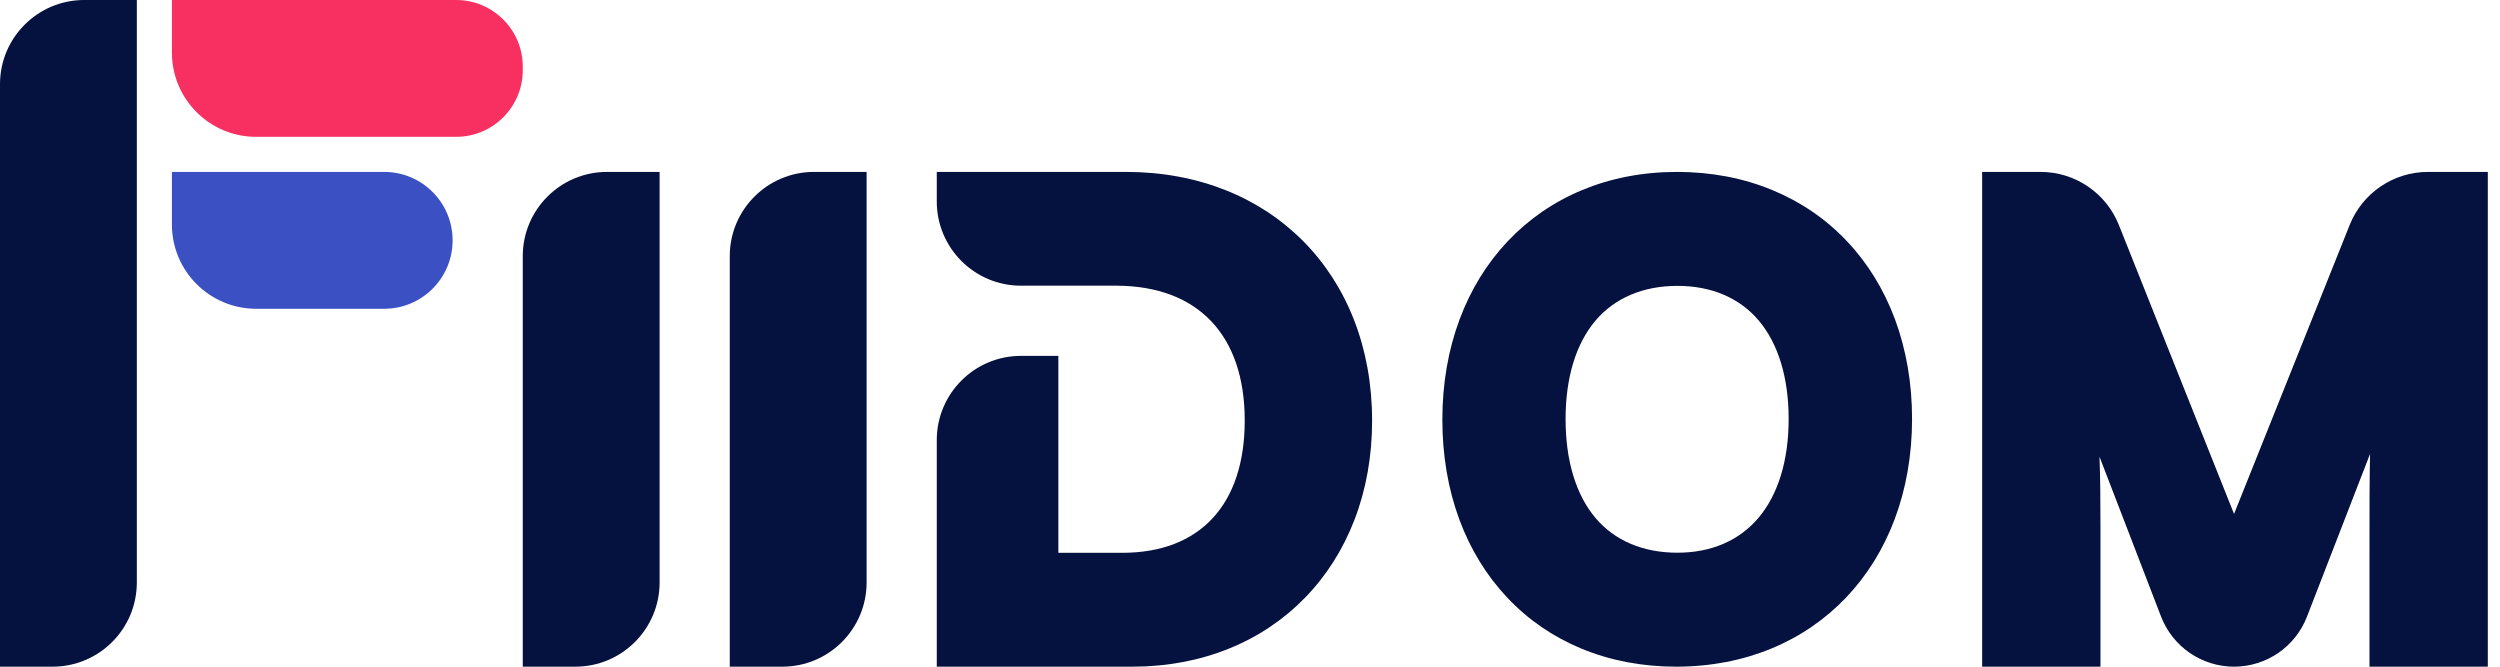
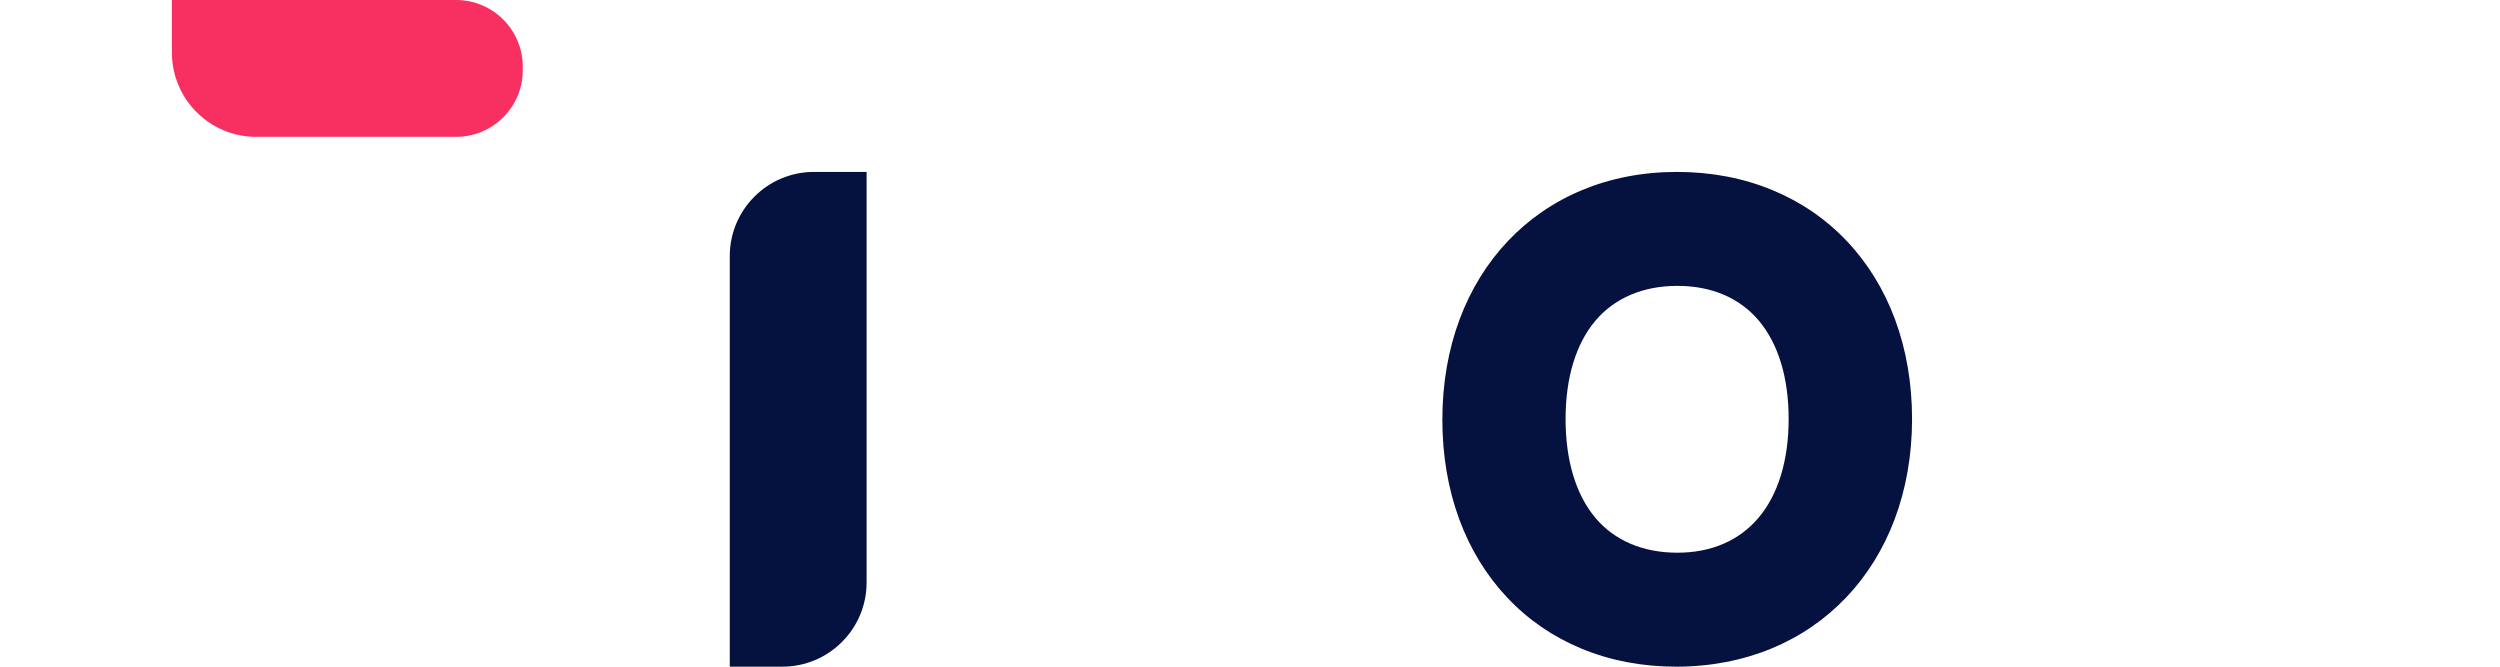
<svg xmlns="http://www.w3.org/2000/svg" fill="none" viewBox="0 0 120 32" height="32" width="120">
-   <path fill="#05113E" d="M2.526 32H0V4.042C0 1.811 1.81 0 4.042 0H6.568V27.958C6.568 30.189 4.758 32 2.526 32Z" />
  <path fill="#F83062" d="M8.252 2.526V0H21.893C23.661 0 25.093 1.432 25.093 3.2V3.368C25.093 5.137 23.661 6.568 21.893 6.568H12.294C10.062 6.568 8.252 4.758 8.252 2.526Z" />
-   <path fill="#3B51C3" d="M8.252 10.779V8.252H18.441C20.255 8.252 21.725 9.722 21.725 11.537C21.725 13.351 20.255 14.821 18.441 14.821H12.294C10.062 14.821 8.252 13.01 8.252 10.779Z" />
-   <path fill="#05113E" d="M27.619 32H25.093V12.294C25.093 10.063 26.903 8.252 29.135 8.252H31.661V27.958C31.661 30.189 29.85 32 27.619 32Z" />
  <path fill="#05113E" d="M37.555 32H35.029V12.294C35.029 10.063 36.84 8.252 39.071 8.252H41.597V27.958C41.597 30.189 39.787 32 37.555 32Z" />
  <path fill="#05113E" d="M80.457 32C78.828 32 77.296 31.709 75.906 31.132C74.546 30.568 73.346 29.747 72.349 28.686C71.351 27.629 70.576 26.366 70.046 24.93C69.507 23.465 69.233 21.857 69.233 20.143C69.233 13.145 73.864 8.252 80.491 8.252C82.129 8.252 83.666 8.543 85.063 9.12C86.432 9.684 87.636 10.505 88.642 11.566C89.644 12.623 90.423 13.886 90.958 15.322C91.501 16.787 91.779 18.4 91.779 20.113C91.775 27.107 87.118 32 80.457 32ZM80.516 13.722C78.87 13.722 77.51 14.299 76.584 15.389C75.645 16.497 75.148 18.13 75.148 20.113C75.148 22.109 75.645 23.751 76.584 24.863C77.506 25.953 78.866 26.53 80.516 26.53C82.146 26.53 83.493 25.945 84.419 24.842C85.358 23.722 85.855 22.084 85.855 20.113C85.855 18.13 85.358 16.501 84.423 15.389C83.497 14.294 82.15 13.722 80.516 13.722Z" />
-   <path fill="#05113E" d="M113.735 32V26.787C113.735 24.375 113.735 22.88 113.764 21.785L110.733 29.604C110.173 31.048 108.784 32 107.234 32C105.681 32 104.291 31.044 103.731 29.596L100.776 21.92C100.814 22.922 100.822 24 100.822 25.179V32H95.143V8.252H97.951C99.605 8.252 101.092 9.263 101.706 10.8L107.234 24.669L112.788 10.791C113.402 9.259 114.889 8.252 116.539 8.252H119.415V32H113.735Z" />
-   <path fill="#05113E" d="M54.051 8.252H44.965V9.671C44.965 11.903 46.776 13.713 49.007 13.713H50.801H53.554H53.609C57.512 13.735 59.747 16.092 59.747 20.185C59.747 24.219 57.604 26.535 53.866 26.535H50.801V17.082H49.007C46.776 17.082 44.965 18.892 44.965 21.124V32H54.358C56.017 32 57.579 31.705 59.002 31.128C60.396 30.564 61.621 29.739 62.648 28.682C63.676 27.625 64.471 26.366 65.019 24.939C65.579 23.482 65.861 21.882 65.861 20.189C65.861 13.158 61.002 8.252 54.051 8.252Z" />
</svg>